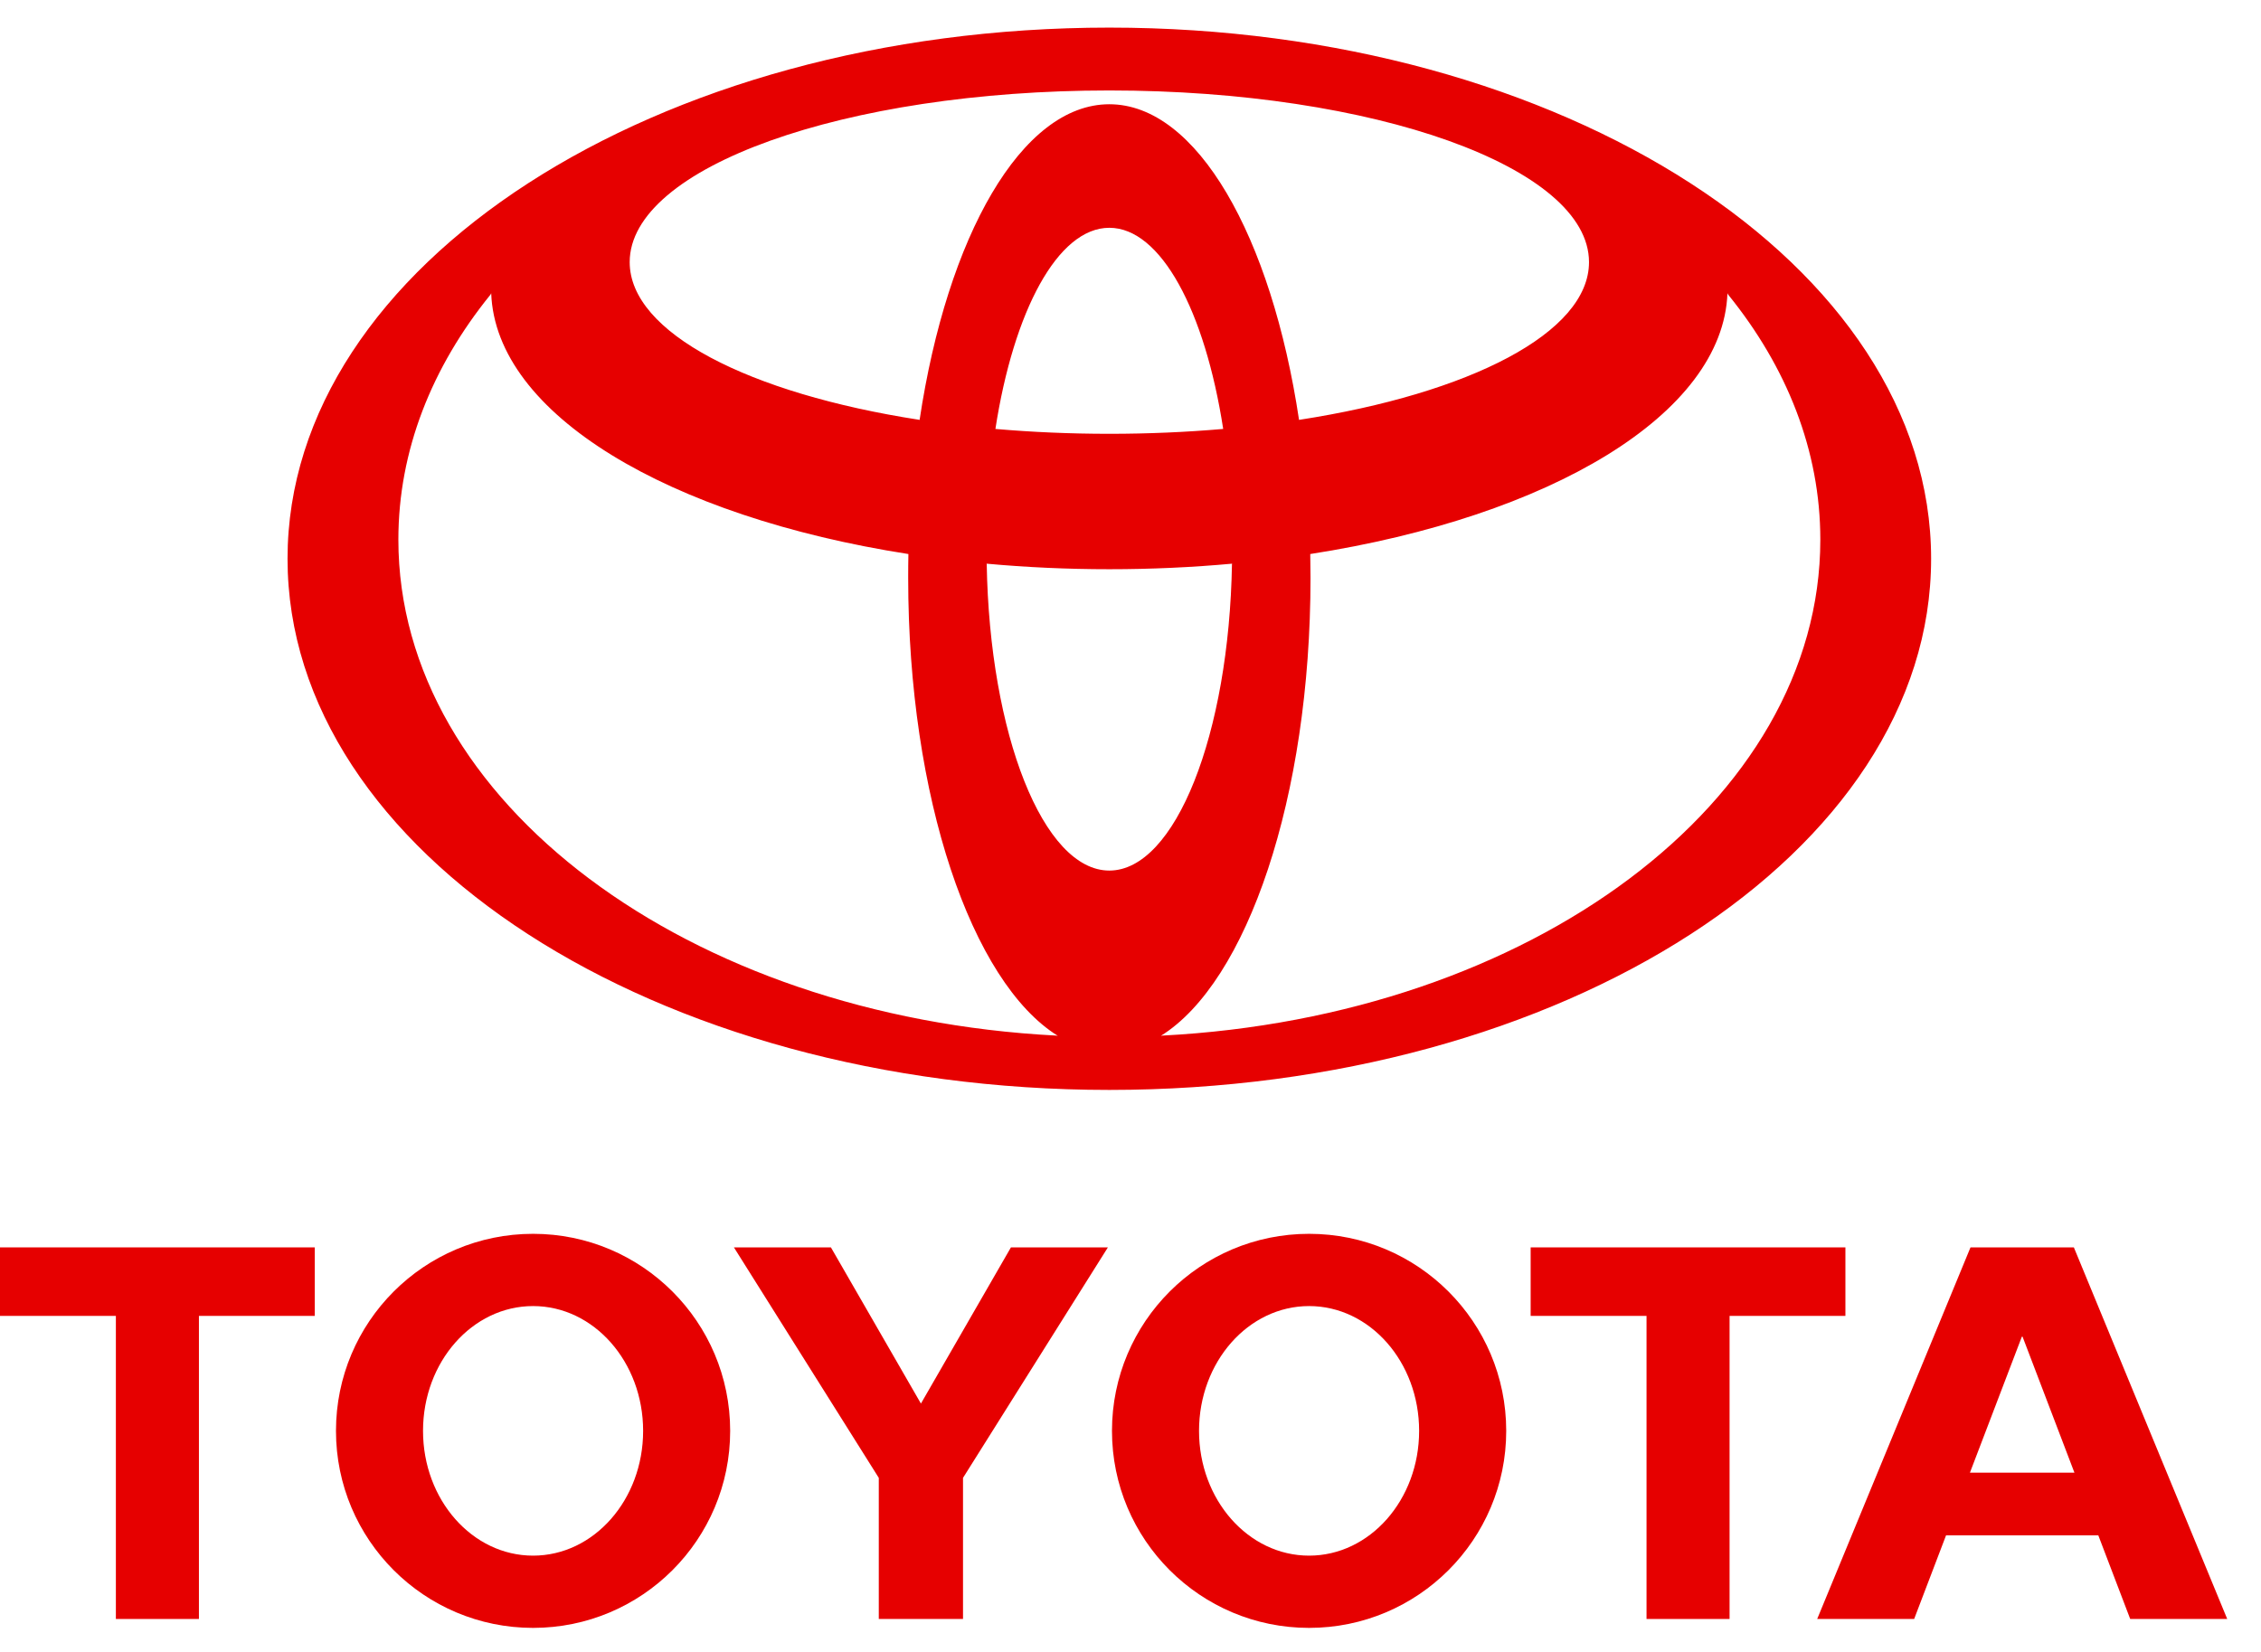
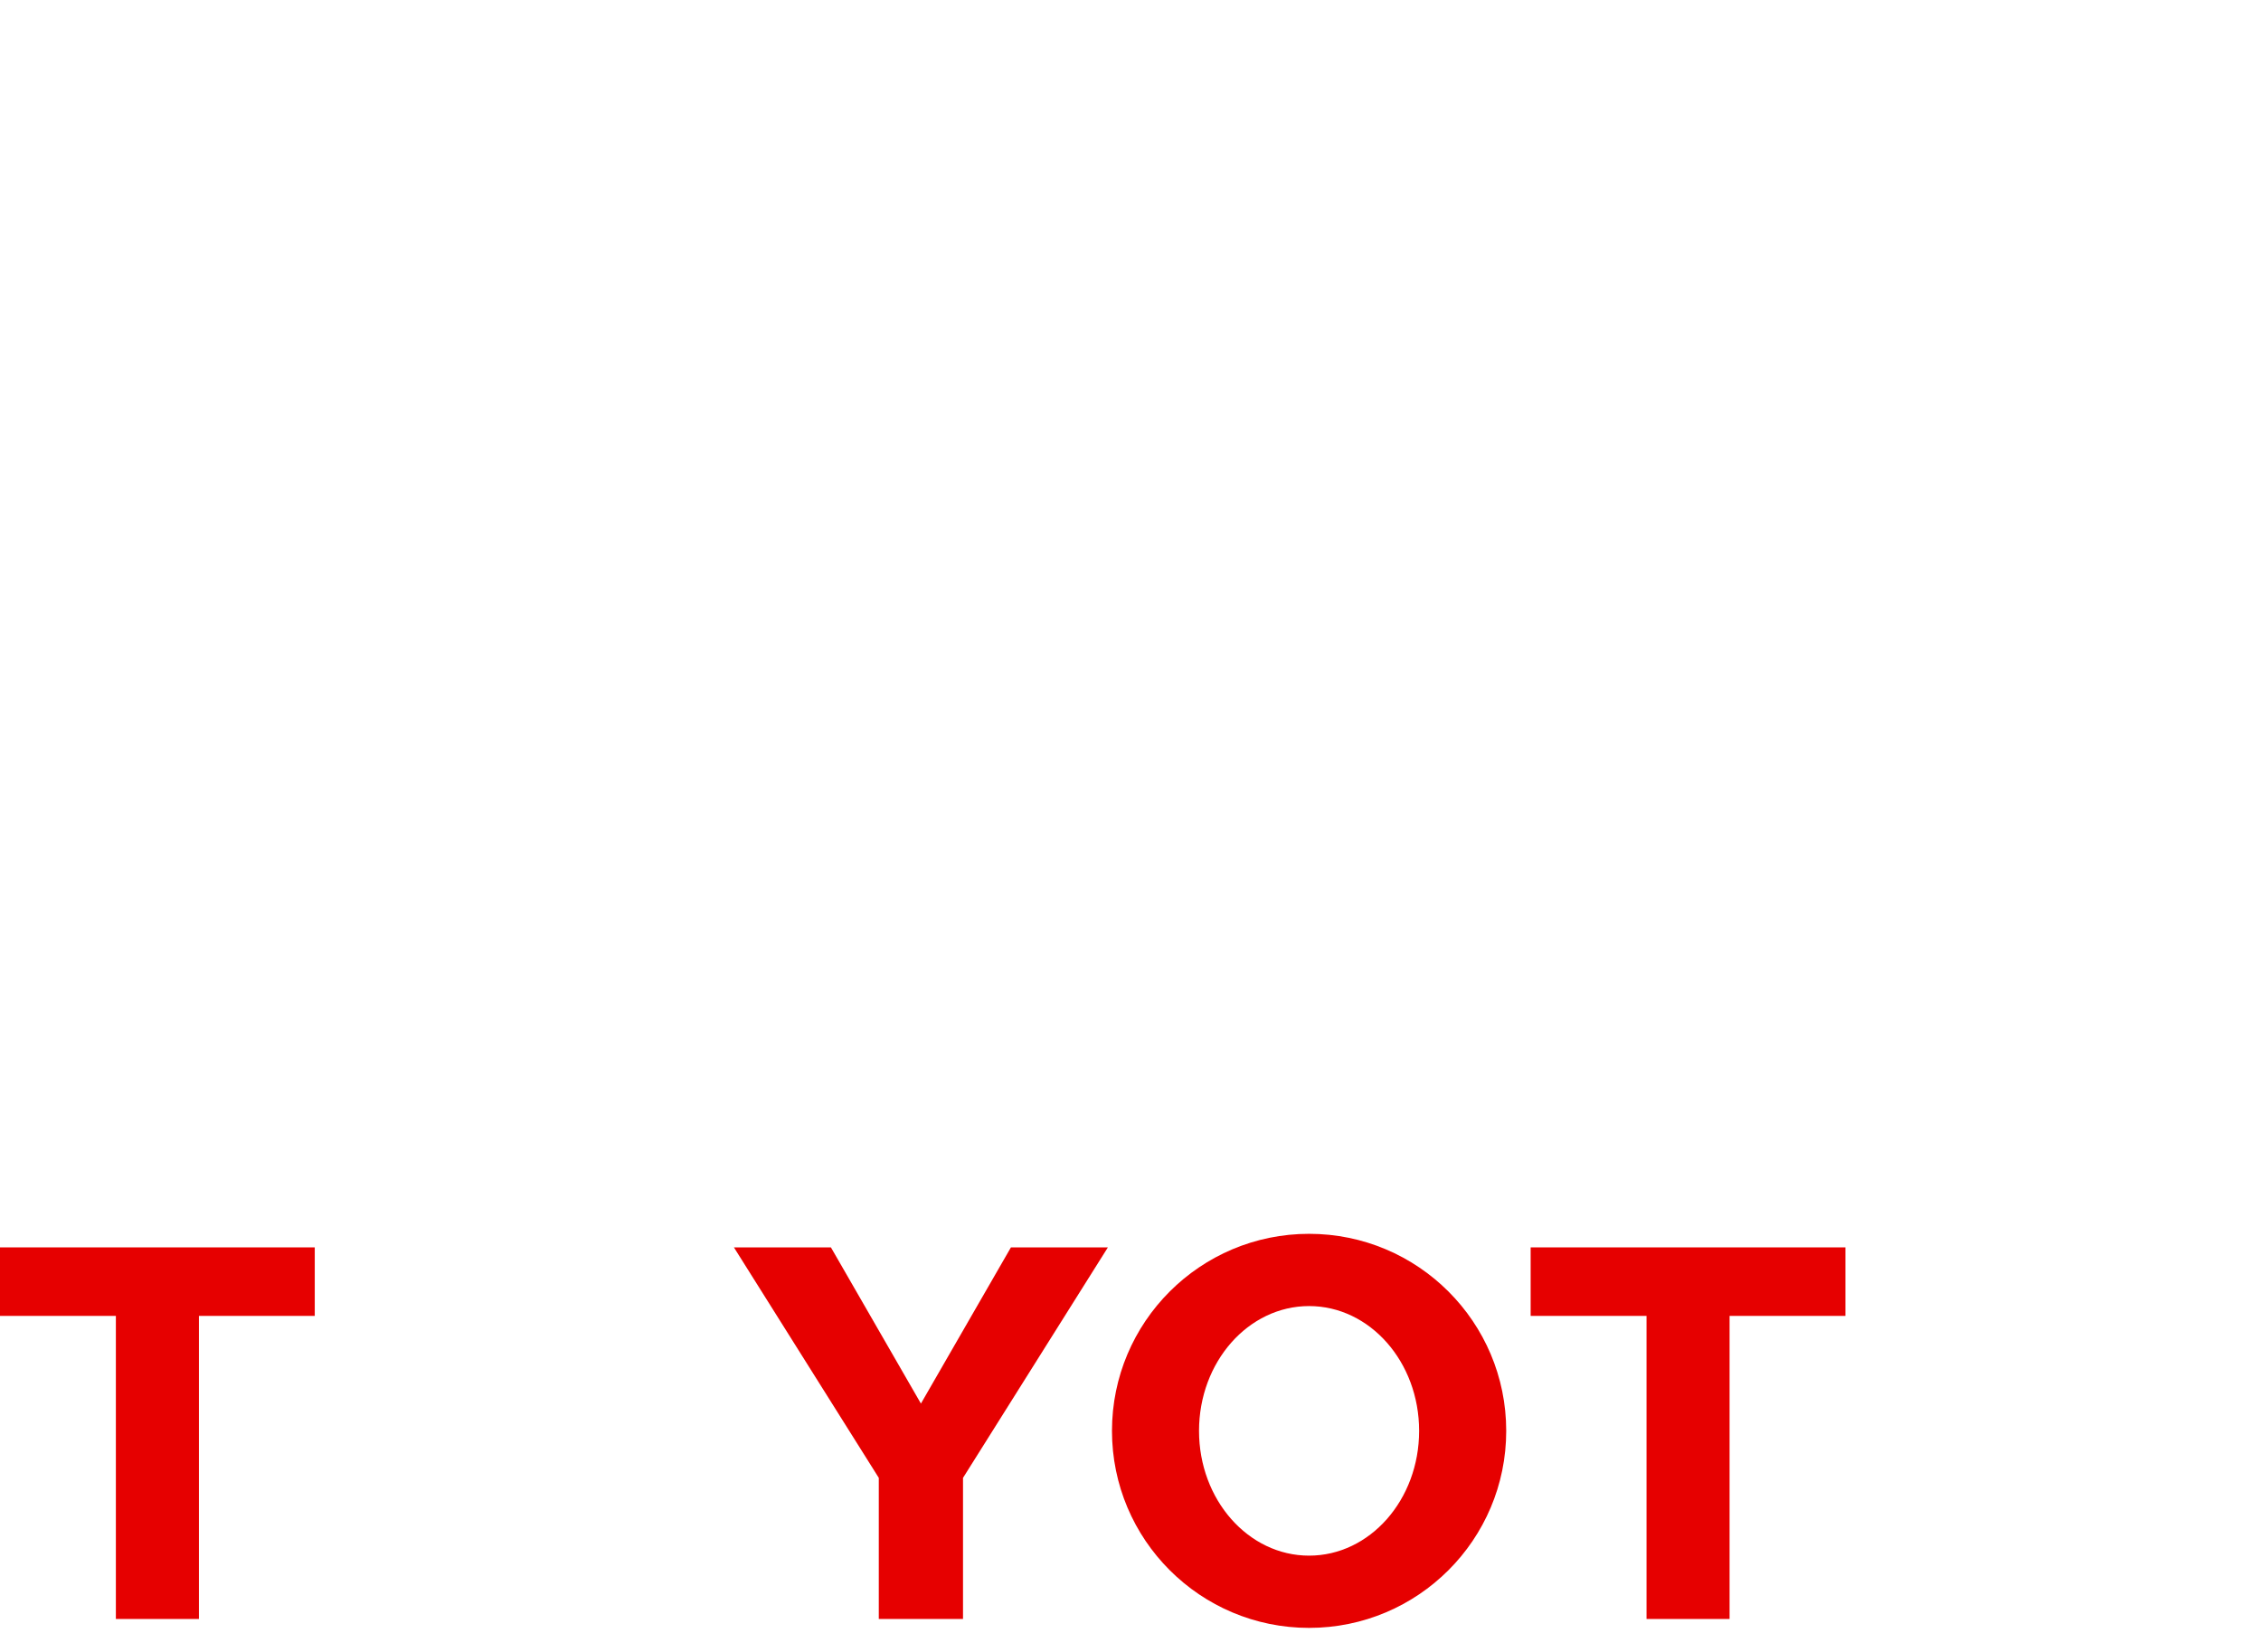
<svg xmlns="http://www.w3.org/2000/svg" width="52" height="38" viewBox="0 0 52 38" fill="none">
  <g clip-path="url(#clip0_2190_7775)">
-     <path fill-rule="evenodd" clip-rule="evenodd" d="M24.329 23.828C22.347 22.596 20.887 18.345 20.887 13.293C20.887 13.108 20.888 12.925 20.892 12.743L20.894 12.745C15.382 11.886 11.399 9.53 11.297 6.745L11.281 6.777C9.932 8.441 9.162 10.364 9.162 12.413C9.162 18.444 15.832 23.385 24.293 23.822L24.329 23.828ZM6.613 12.853C6.613 6.106 15.075 0.635 25.513 0.635C35.951 0.635 44.413 6.106 44.413 12.853C44.413 19.601 35.951 25.072 25.513 25.072C15.075 25.072 6.613 19.601 6.613 12.853ZM25.513 2.398C27.528 2.398 29.242 5.432 29.877 9.664L29.88 9.658C33.8 9.052 36.545 7.655 36.545 6.03C36.545 3.848 31.605 2.081 25.513 2.081C19.421 2.081 14.482 3.848 14.482 6.03C14.482 7.655 17.226 9.052 21.147 9.658L21.149 9.664C21.784 5.432 23.498 2.398 25.513 2.398ZM26.733 23.822C35.194 23.385 41.865 18.443 41.865 12.413C41.865 10.364 41.094 8.441 39.745 6.777L39.729 6.745C39.627 9.53 35.645 11.886 30.132 12.745L30.134 12.743C30.138 12.925 30.14 13.108 30.14 13.293C30.14 18.345 28.679 22.596 26.698 23.828L26.733 23.822ZM25.513 9.979C26.416 9.979 27.294 9.94 28.133 9.867L28.132 9.868C27.714 7.155 26.699 5.24 25.513 5.24C24.327 5.24 23.312 7.155 22.893 9.868L22.892 9.867C23.732 9.94 24.61 9.979 25.512 9.979H25.513ZM25.513 20.026C27.03 20.026 28.268 16.893 28.334 12.963L28.342 12.966C27.427 13.05 26.482 13.094 25.513 13.094C24.544 13.094 23.599 13.05 22.685 12.966L22.693 12.963C22.758 16.893 23.995 20.026 25.513 20.026Z" fill="#E60000" />
    <path fill-rule="evenodd" clip-rule="evenodd" d="M25.574 32.915C25.574 30.411 27.604 28.382 30.107 28.382C32.611 28.382 34.641 30.411 34.641 32.915C34.641 35.418 32.611 37.447 30.107 37.447C27.604 37.447 25.574 35.418 25.574 32.915ZM30.107 35.785C31.505 35.785 32.638 34.5 32.638 32.915C32.638 31.329 31.505 30.044 30.107 30.044C28.71 30.044 27.576 31.329 27.576 32.915C27.576 34.5 28.71 35.785 30.107 35.785Z" fill="#E60000" />
    <path fill-rule="evenodd" clip-rule="evenodd" d="M39.778 37.242H37.868V30.27H37.874H35.203V28.694H42.442V30.27H39.784H39.778V37.242Z" fill="#E60000" />
-     <path fill-rule="evenodd" clip-rule="evenodd" d="M44.758 35.319L44.756 35.32L44.023 37.242H41.793L45.319 28.694H46.508H47.696L51.223 37.242H48.992L48.259 35.32L48.257 35.319H46.508H44.758ZM46.508 33.876H47.71L47.709 33.876L46.516 30.748H46.5L45.306 33.876L45.306 33.876H46.508H46.508Z" fill="#E60000" />
    <path fill-rule="evenodd" clip-rule="evenodd" d="M4.575 37.242H2.665V30.27H2.671H0V28.694H7.239V30.27H4.581H4.575V37.242Z" fill="#E60000" />
-     <path fill-rule="evenodd" clip-rule="evenodd" d="M7.727 32.915C7.727 30.411 9.756 28.382 12.26 28.382C14.764 28.382 16.793 30.411 16.793 32.915C16.793 35.418 14.764 37.447 12.26 37.447C9.756 37.447 7.727 35.418 7.727 32.915ZM12.26 35.785C13.658 35.785 14.791 34.5 14.791 32.915C14.791 31.329 13.658 30.044 12.26 30.044C10.862 30.044 9.729 31.329 9.729 32.915C9.729 34.5 10.862 35.785 12.26 35.785Z" fill="#E60000" />
    <path fill-rule="evenodd" clip-rule="evenodd" d="M21.18 37.242H22.148V34.036V33.996L25.48 28.694H23.25L21.18 32.287L19.11 28.694H16.879L20.211 33.996V34.036V37.242H21.18Z" fill="#E60000" />
  </g>
  <defs>
    <clipPath id="clip0_2190_7775">
      <rect width="51.22" height="36.814" fill="white" transform="translate(-0.008 0.635)" />
    </clipPath>
  </defs>
</svg>